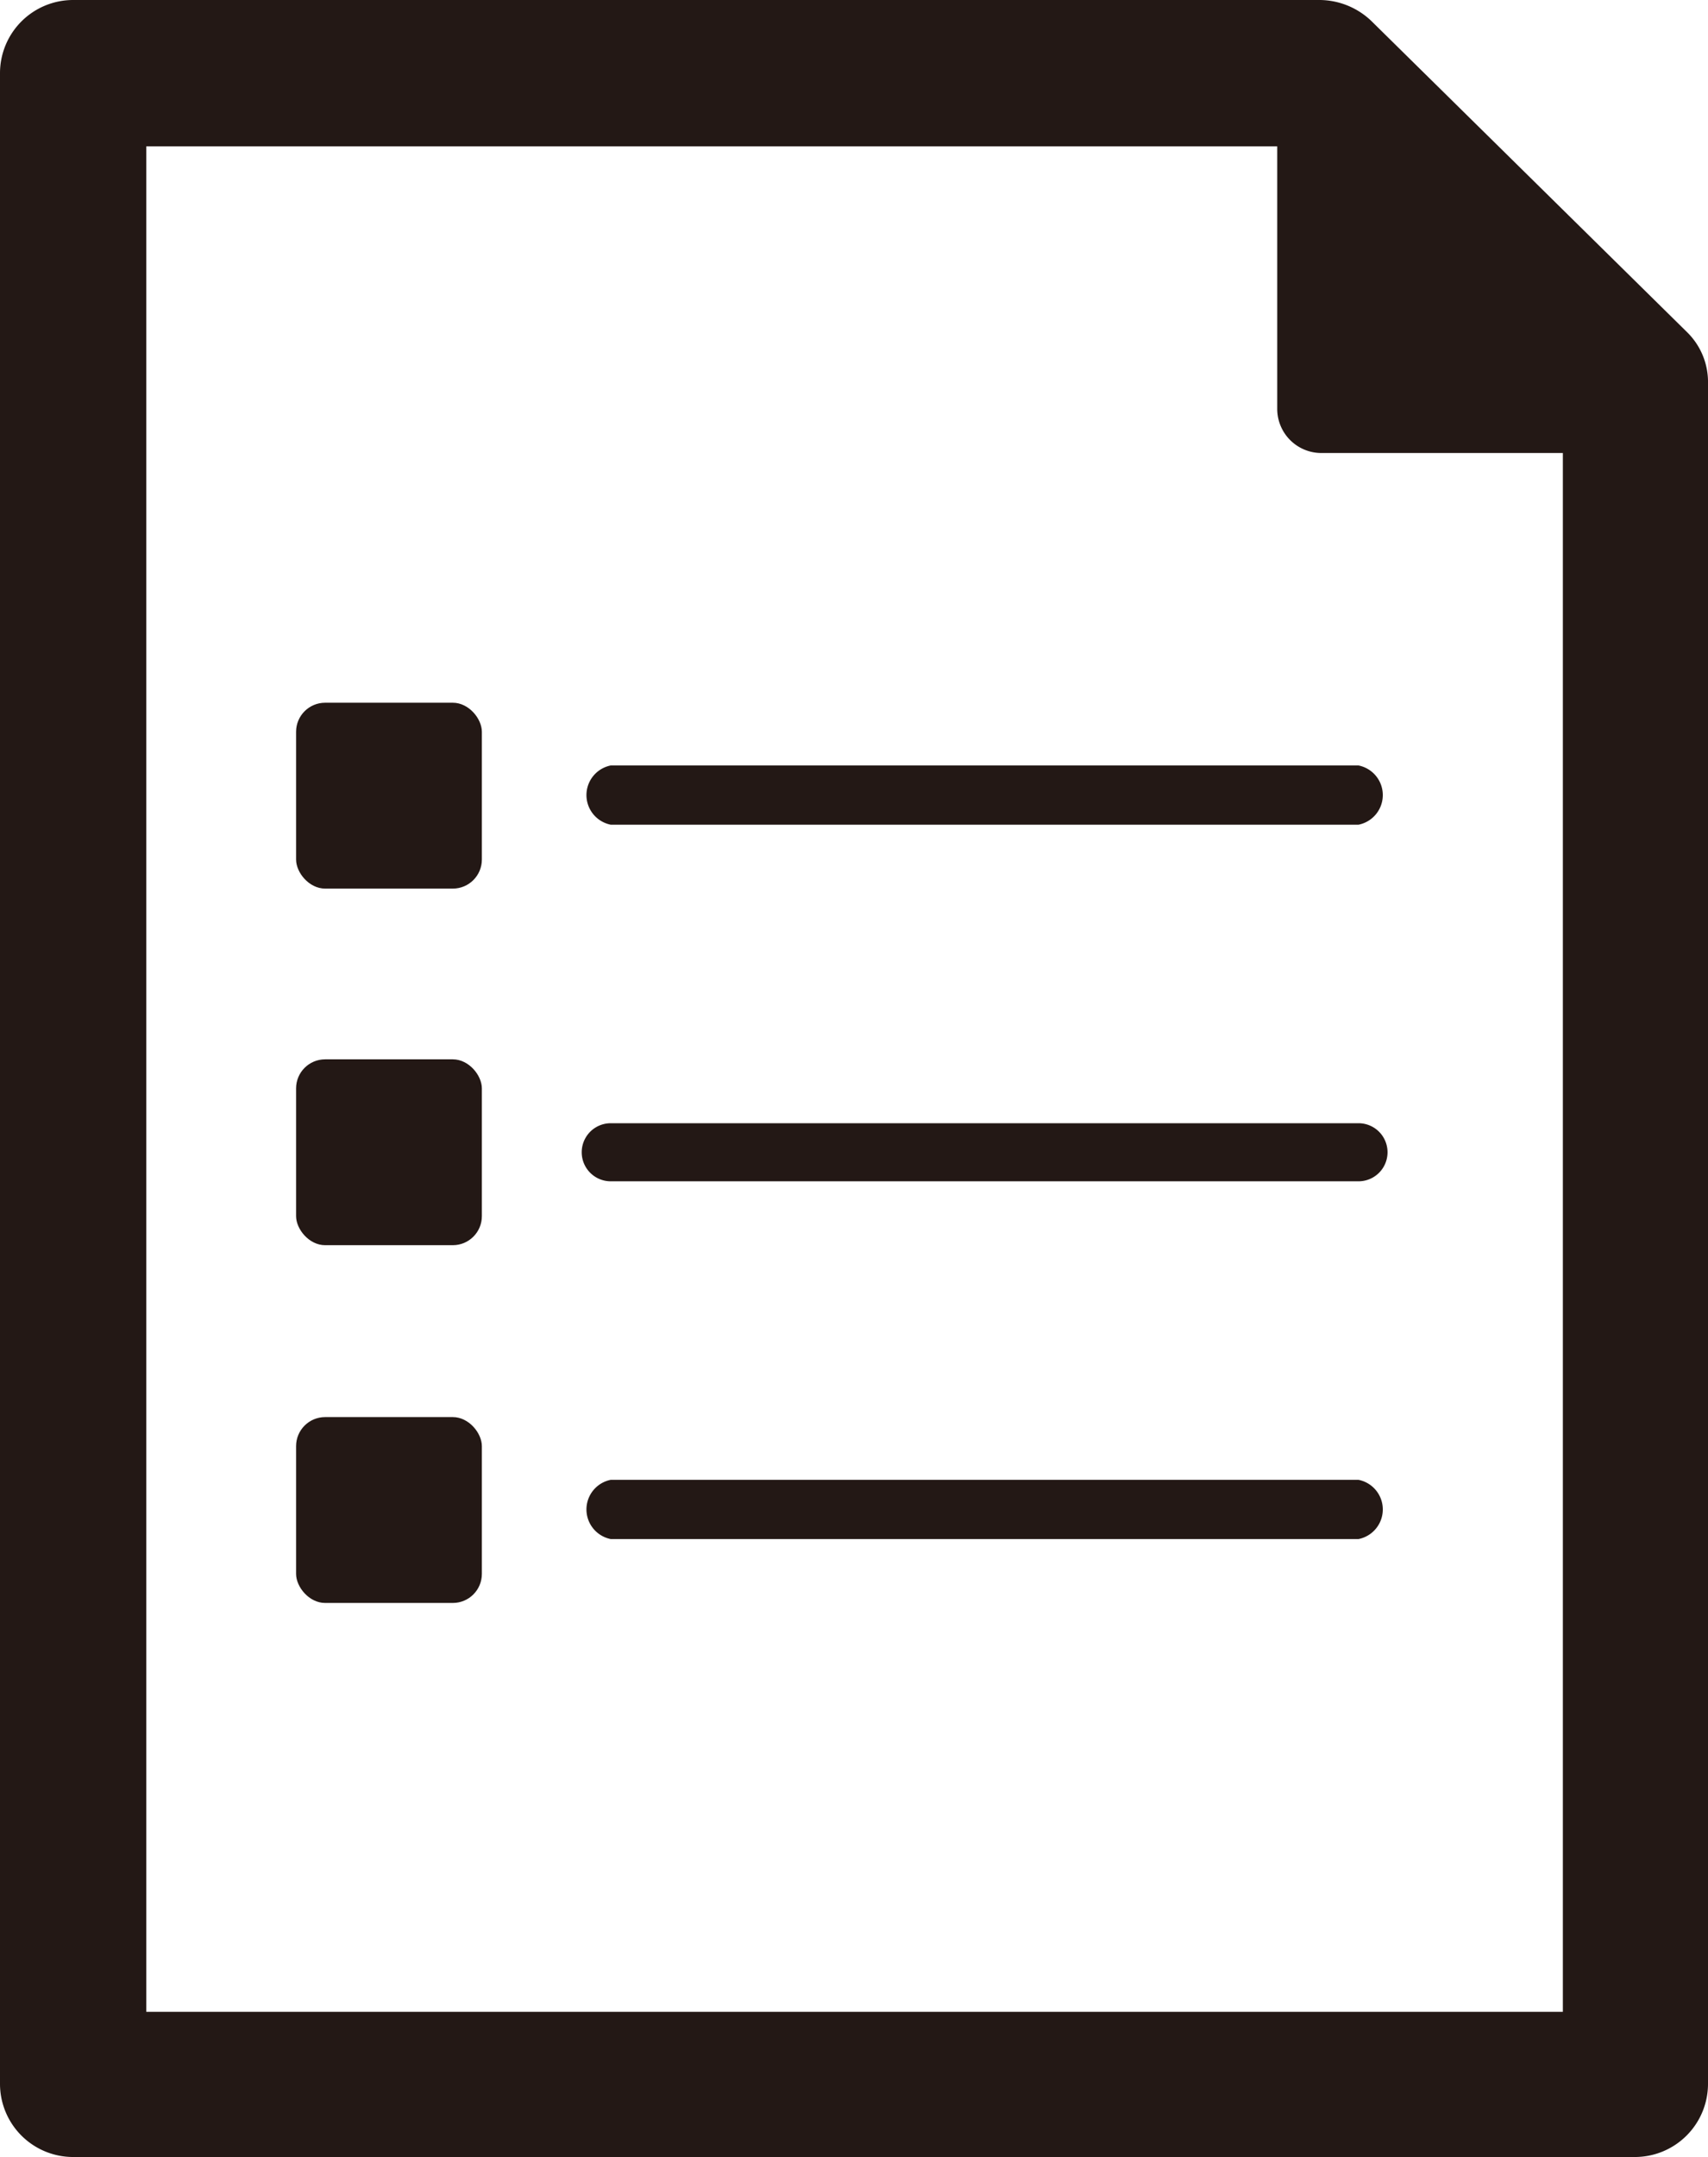
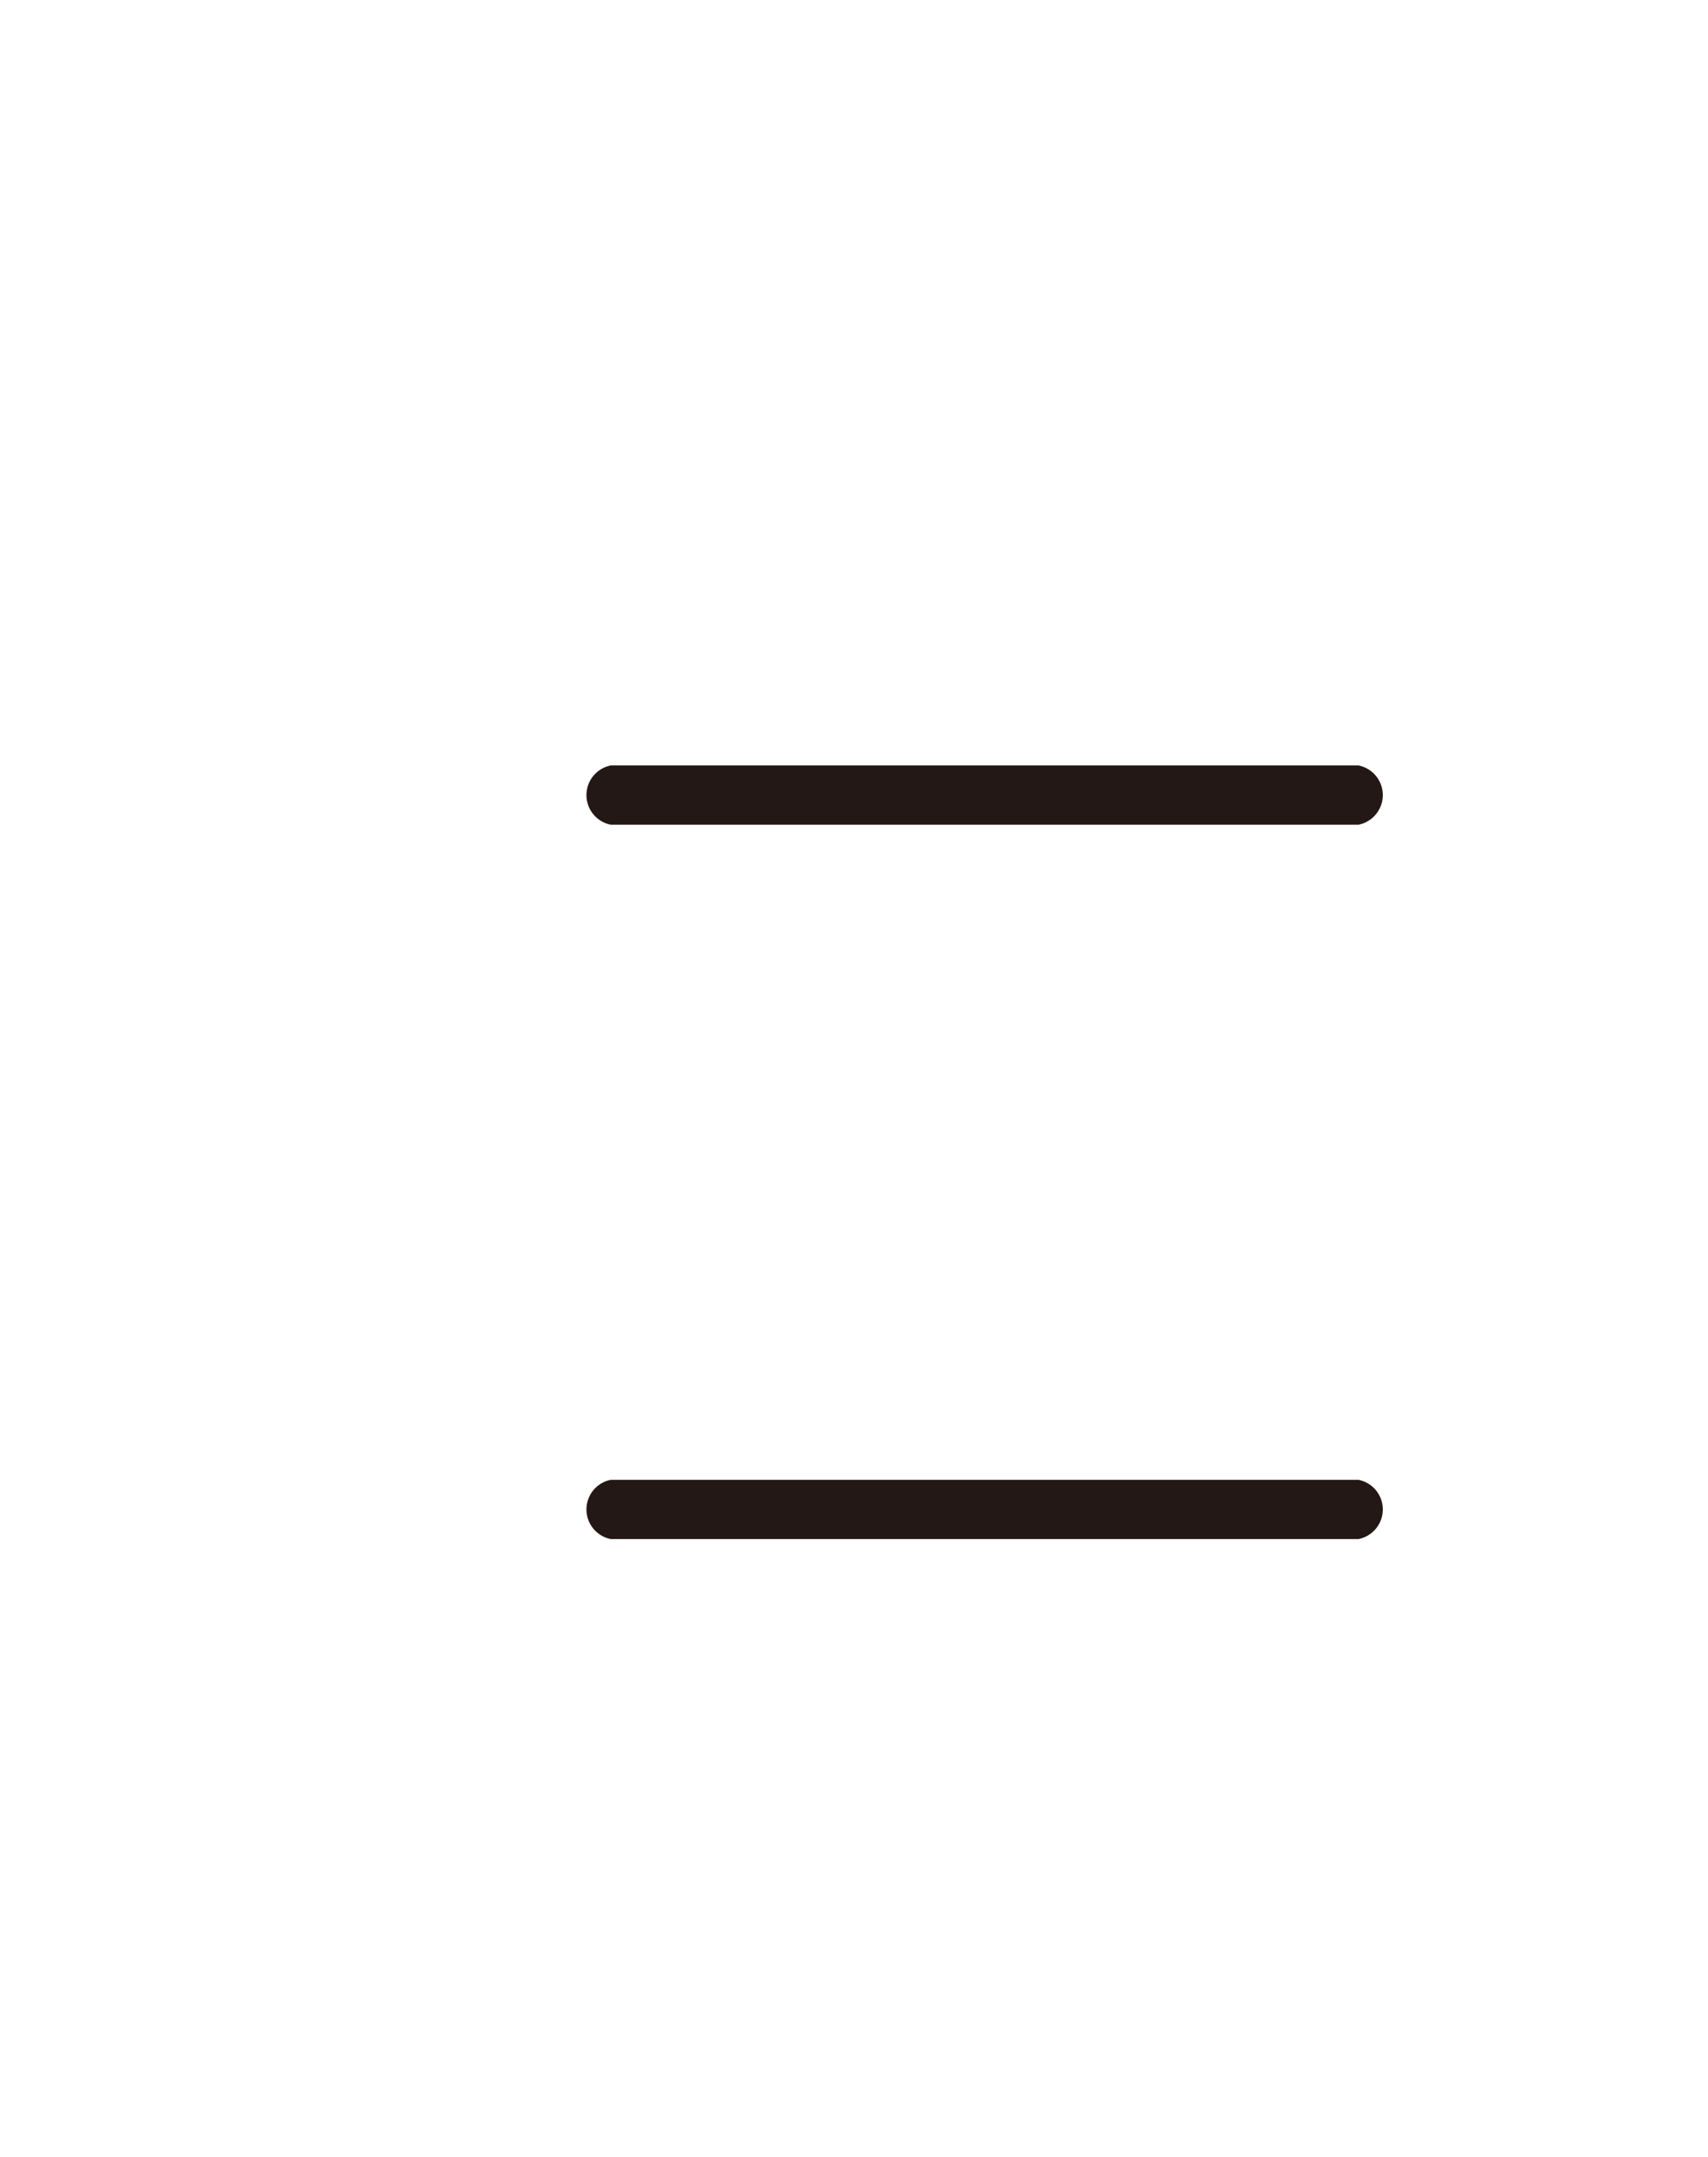
<svg xmlns="http://www.w3.org/2000/svg" viewBox="0 0 14.71 18.57">
  <defs>
    <style>.cls-1{fill:#231815;}</style>
  </defs>
  <g id="レイヤー_2" data-name="レイヤー 2">
    <g id="レイヤー_1-2" data-name="レイヤー 1">
      <path class="cls-1" d="M11.7,12.74H5.26a.26.26,0,0,0,0,.51H11.7a.26.26,0,0,0,0-.51Z" />
-       <path class="cls-1" d="M11.7,9.67H5.26a.25.25,0,0,0,0,.5H11.7a.25.25,0,0,0,0-.5Z" />
      <path class="cls-1" d="M11.7,6.59H5.26a.26.26,0,0,0,0,.51H11.7a.26.26,0,0,0,0-.51Z" />
-       <rect class="cls-1" x="2.55" y="6.05" width="1.6" height="1.6" rx="0.25" />
-       <rect class="cls-1" x="2.55" y="9.12" width="1.6" height="1.6" rx="0.25" />
-       <rect class="cls-1" x="2.55" y="12.2" width="1.6" height="1.6" rx="0.25" />
-       <path class="cls-1" d="M14.53,2.86,11.81.18A.65.65,0,0,0,11.37,0H.63A.63.63,0,0,0,0,.63V17.94a.63.63,0,0,0,.63.63H14.08a.63.63,0,0,0,.63-.63V3.3A.6.6,0,0,0,14.53,2.86ZM1.26,17.32V1.26H11V3.52a.38.38,0,0,0,.38.38h2.08V17.32Z" />
    </g>
  </g>
</svg>